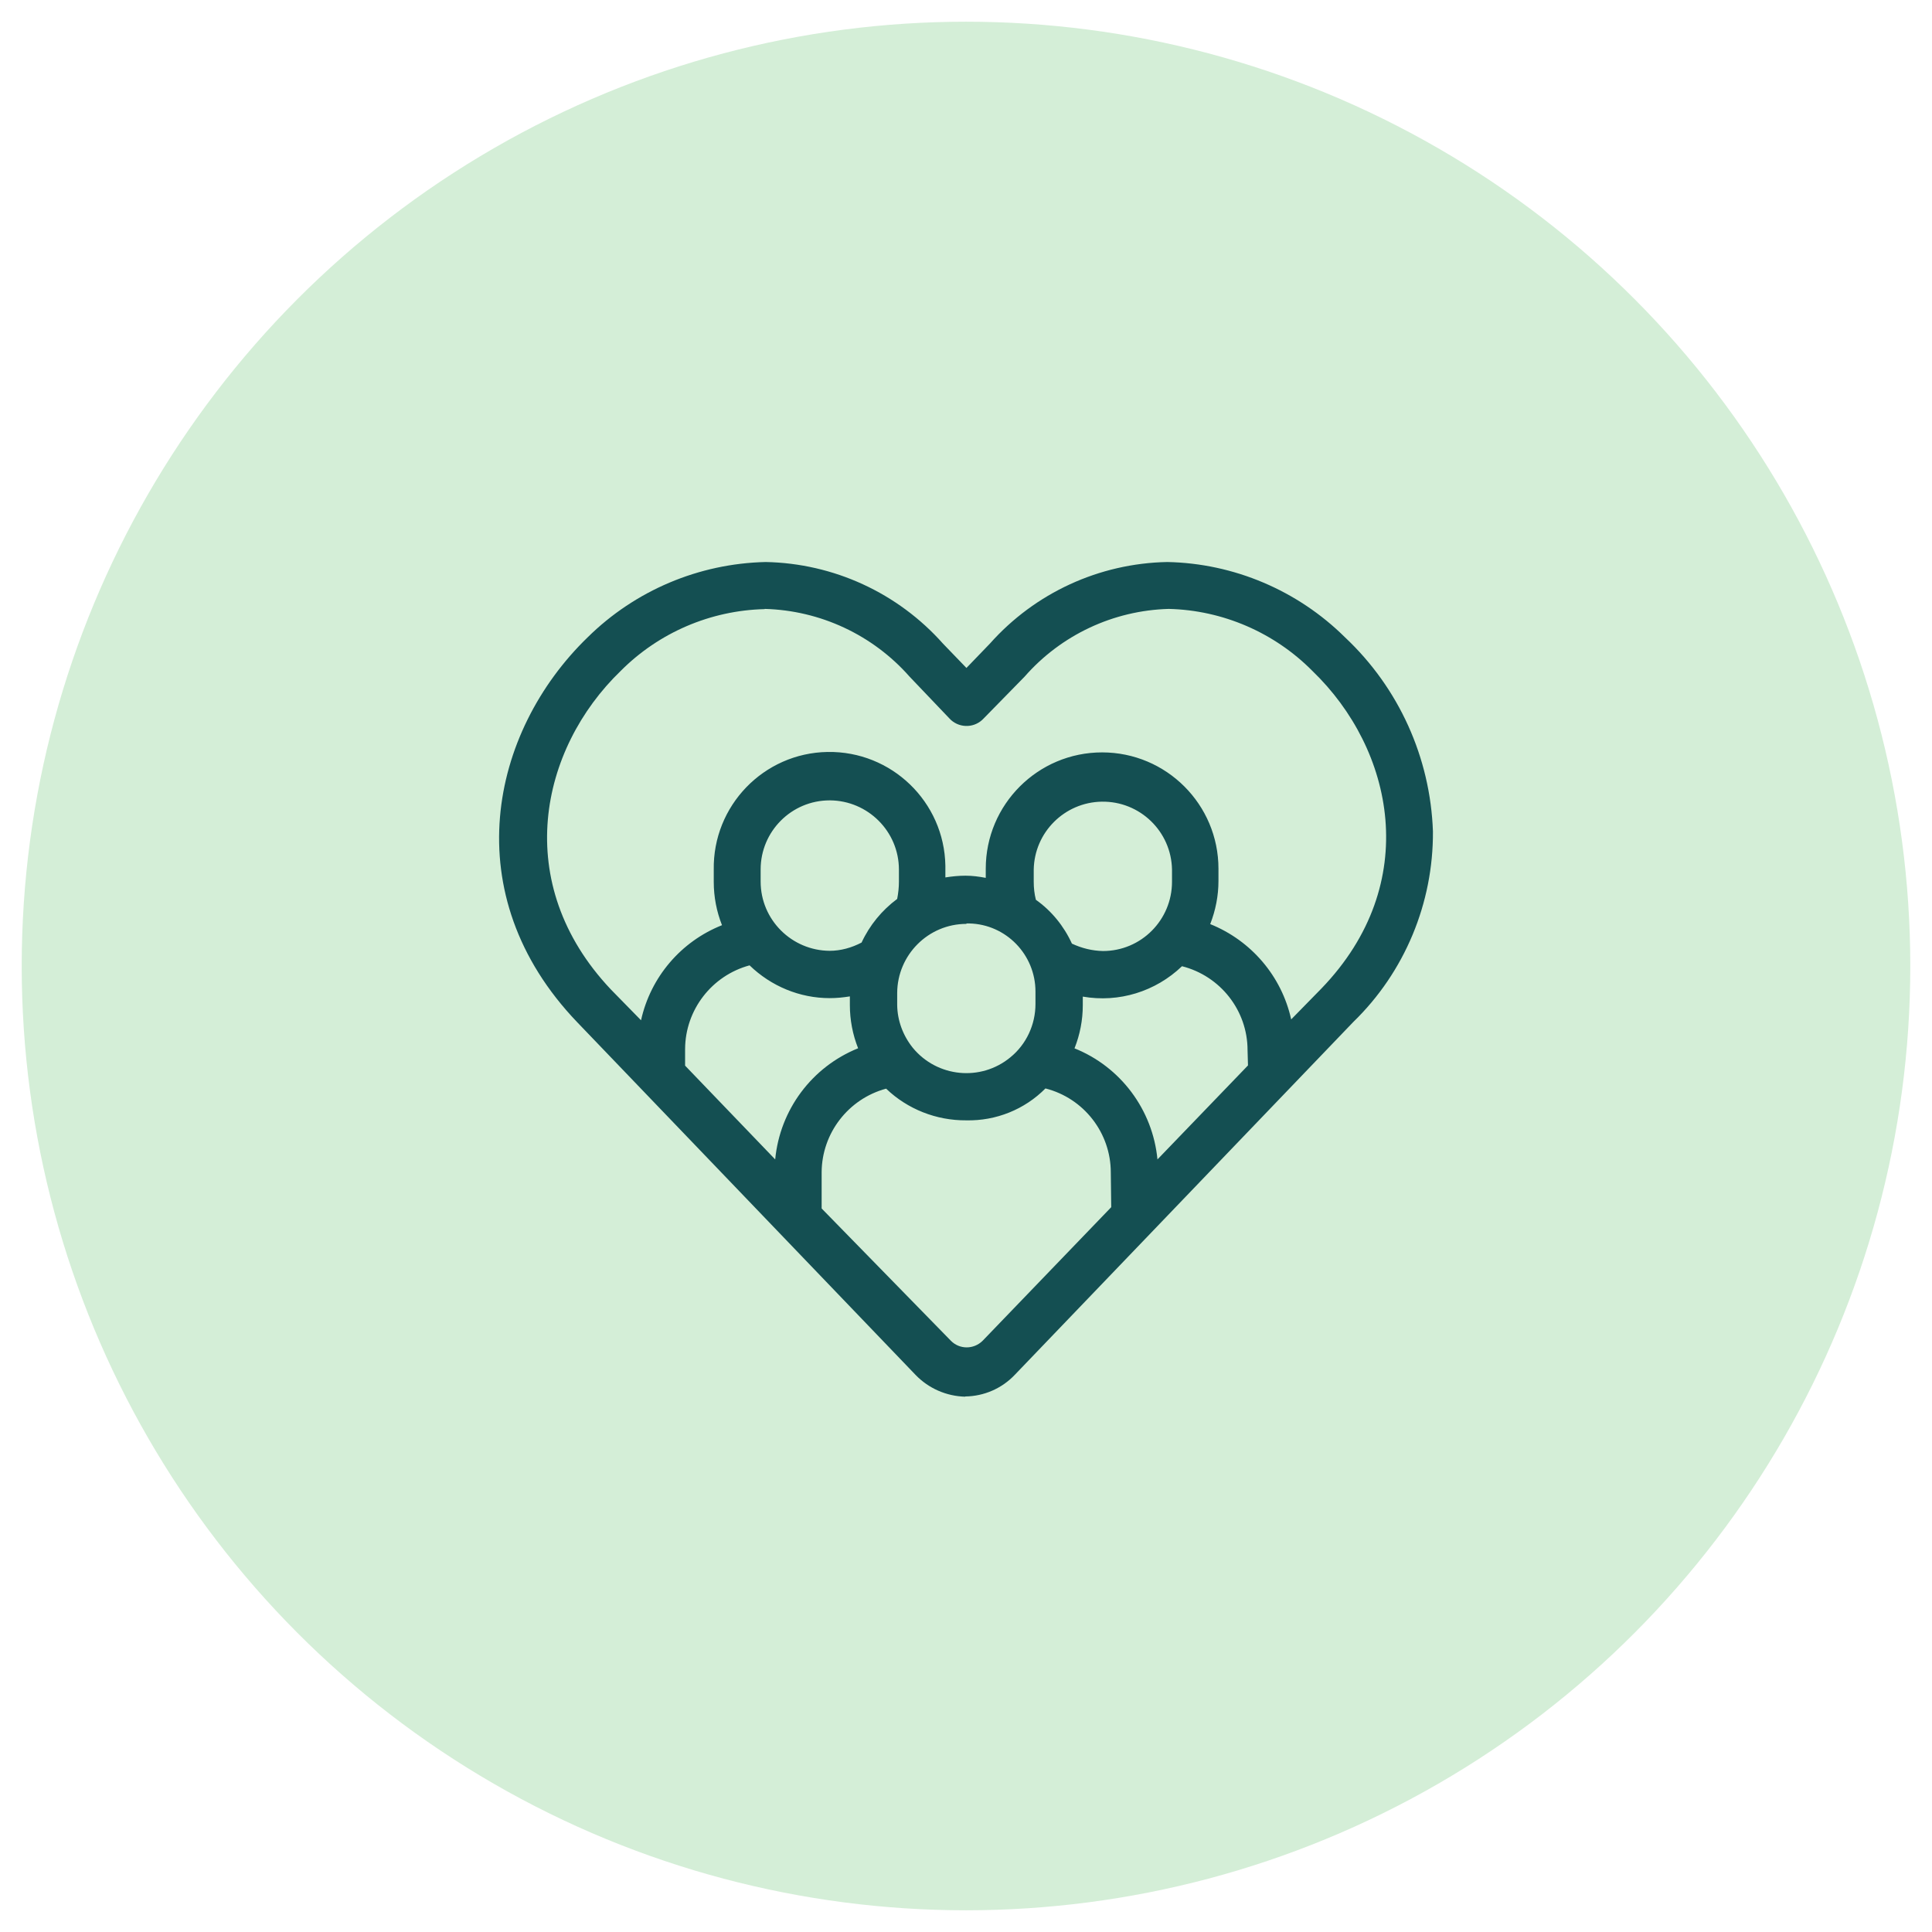
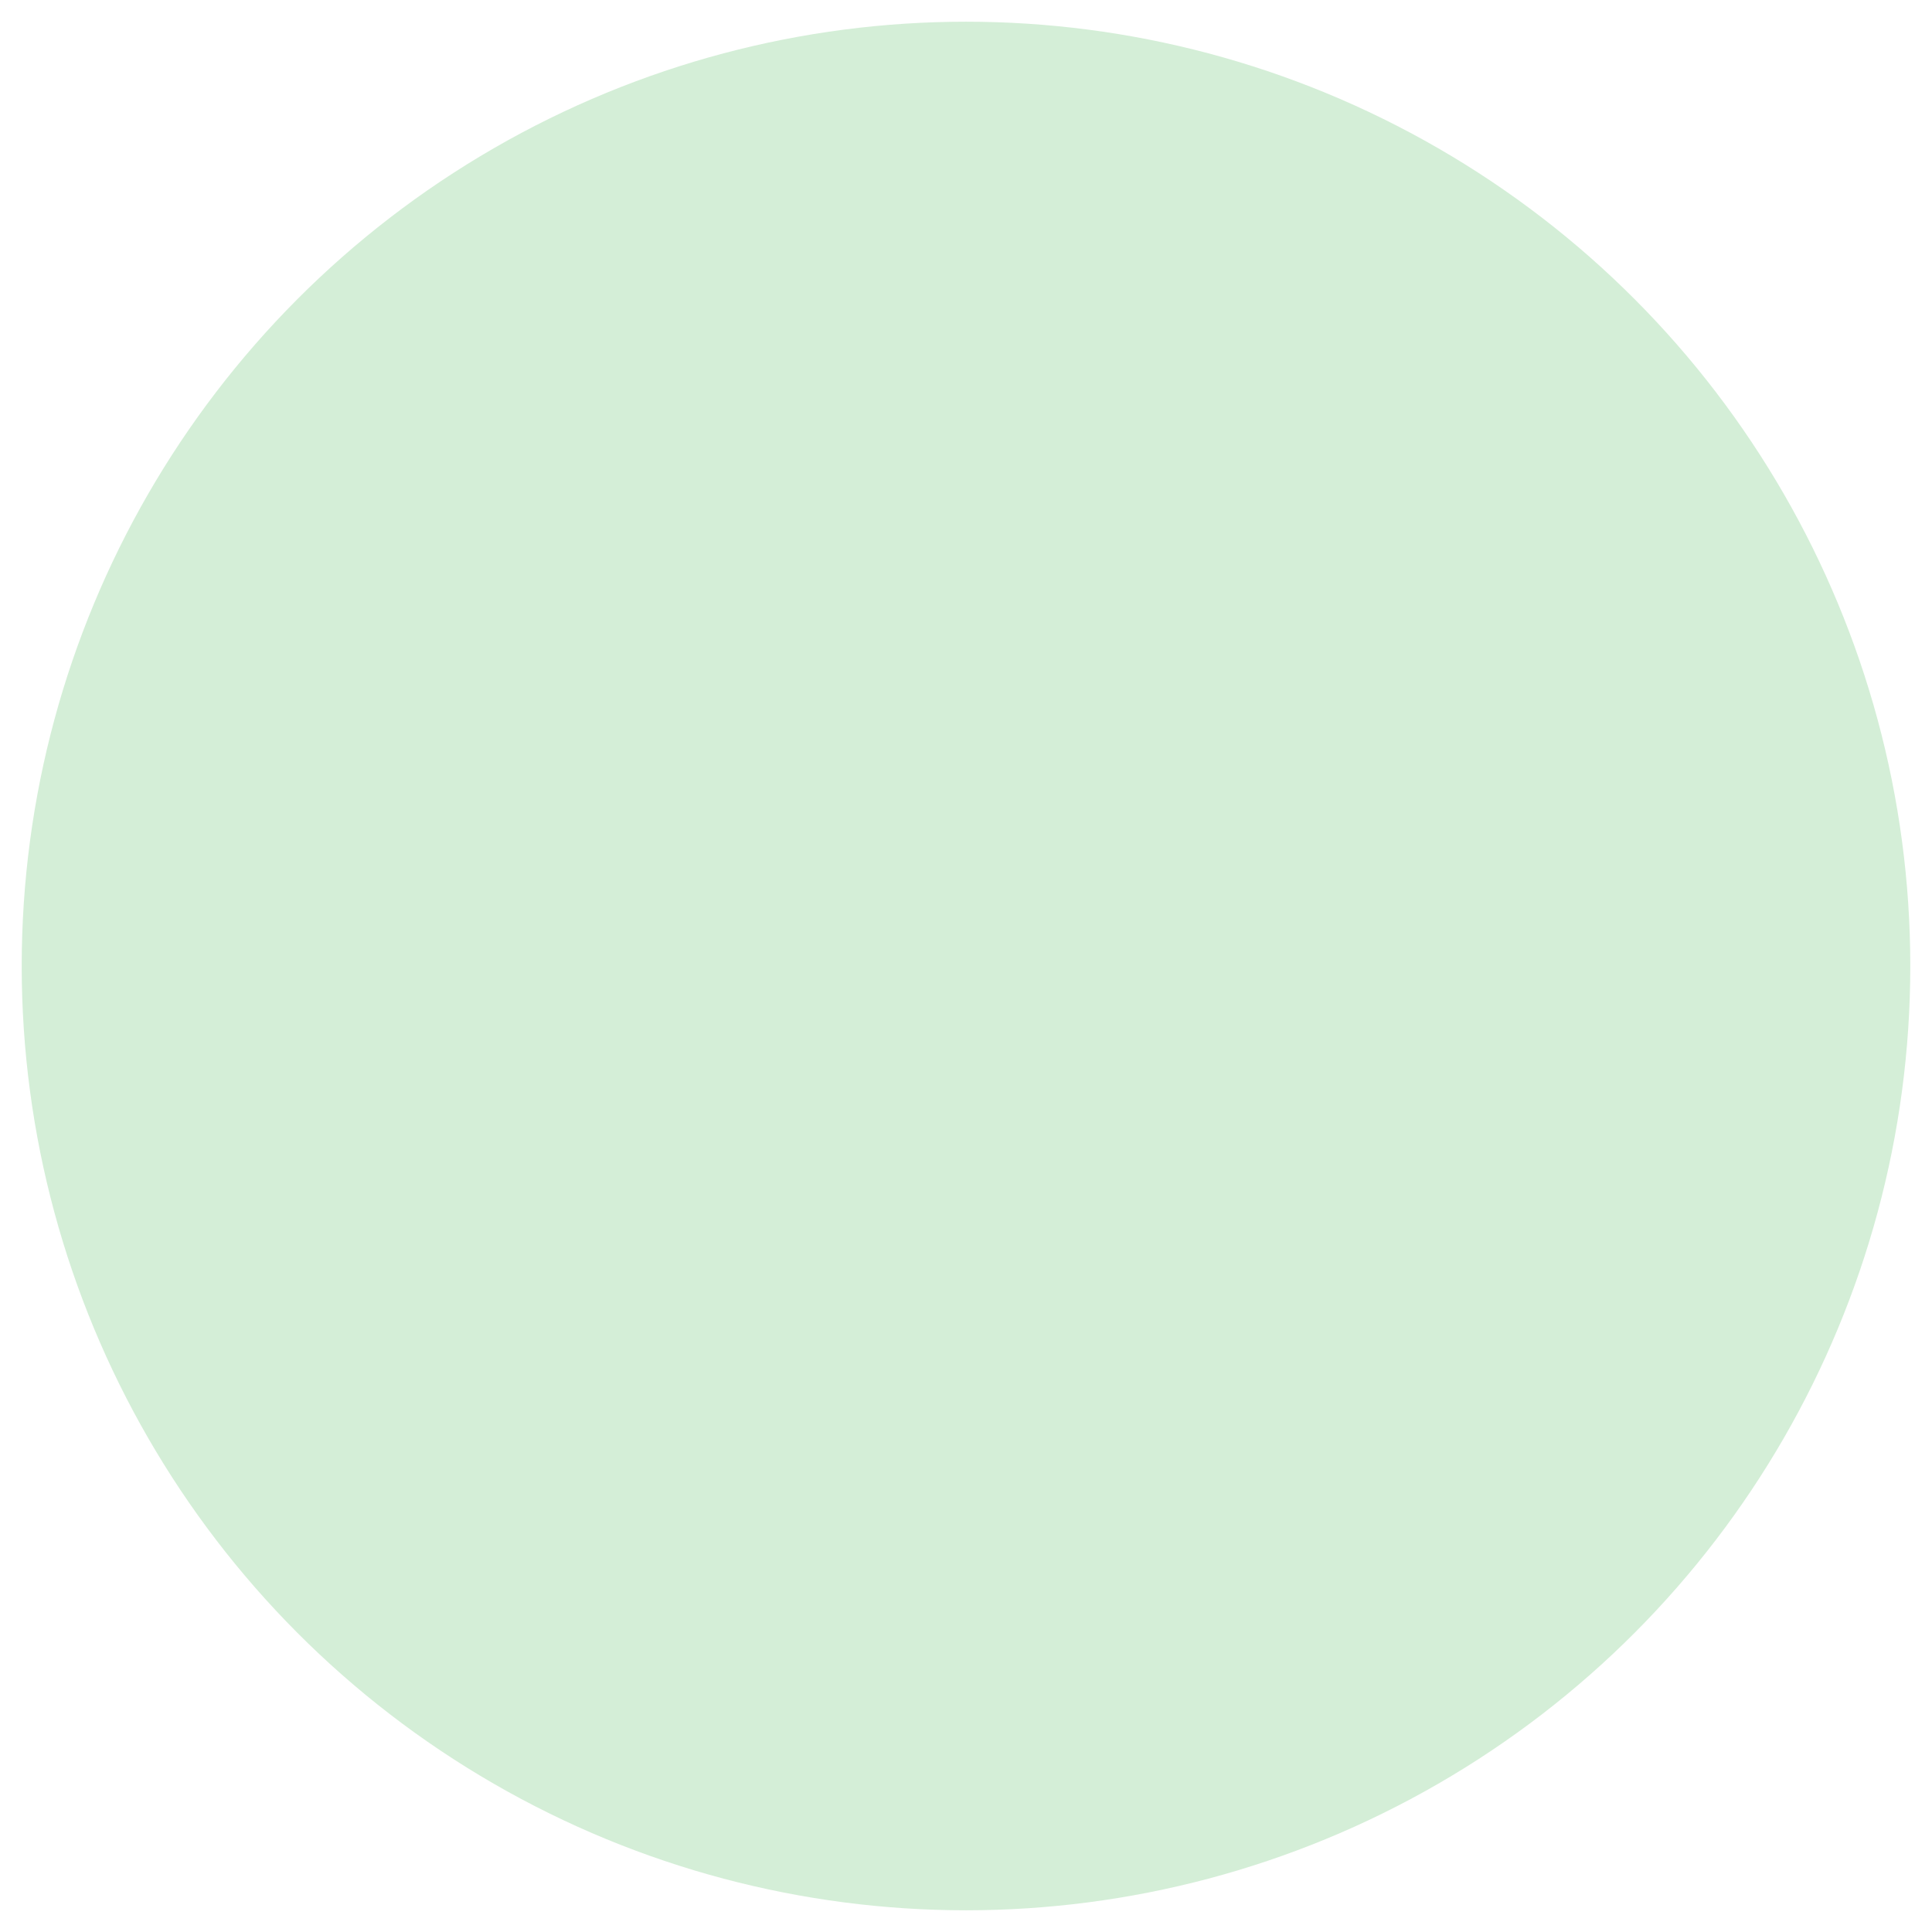
<svg xmlns="http://www.w3.org/2000/svg" id="a" viewBox="0 0 89 89">
  <defs>
    <style>.e{fill:#d4eed7;}.f{fill:#144f52;}</style>
  </defs>
  <circle id="b" class="e" cx="44.5" cy="44.5" r="43.5" />
  <g id="c">
-     <path id="d" class="f" d="M44.47,64.34c-.87-.02-1.69-.38-2.29-1l-15.59-16.25c-5.63-5.88-4.02-13.37.48-17.73,2.19-2.16,5.12-3.4,8.2-3.47,3.13.06,6.09,1.42,8.17,3.76l1.08,1.12,1.08-1.12c2.08-2.34,5.04-3.7,8.17-3.76,3.07.06,6.01,1.31,8.19,3.47,2.48,2.33,3.93,5.54,4.05,8.94.02,3.3-1.3,6.48-3.67,8.78l-15.58,16.24c-.6.64-1.43,1-2.3,1.01M43.8,61.76c.4.41,1.05.41,1.46.01,0,0,0,0,.01-.01l5.92-6.15-.02-1.6c0-1.82-1.24-3.42-3.01-3.87-.96.97-2.28,1.5-3.65,1.47-1.37.01-2.7-.51-3.69-1.46-1.74.47-2.96,2.05-2.97,3.85v1.67l5.95,6.09ZM35.71,53.41c.22-2.29,1.69-4.26,3.82-5.12-.25-.63-.38-1.31-.38-1.99v-.4c-.31.05-.62.08-.93.08-1.38,0-2.7-.55-3.69-1.51-1.74.47-2.96,2.05-2.97,3.85v.77l4.15,4.32ZM49.49,48.29c2.13.85,3.61,2.83,3.83,5.12l4.17-4.33-.02-.7c0-1.83-1.25-3.42-3.02-3.87-1.22,1.17-2.91,1.69-4.57,1.4v.4c0,.68-.13,1.35-.38,1.98M44.52,42.56c-1.76,0-3.18,1.43-3.19,3.18v.56c.01.72.27,1.41.72,1.97,1.12,1.36,3.13,1.56,4.49.44.74-.6,1.16-1.51,1.16-2.46v-.57c0-1.7-1.35-3.1-3.05-3.14h-.13ZM35.22,28.06c-2.49.06-4.87,1.08-6.63,2.85-3.72,3.59-5.07,9.78-.45,14.67l1.39,1.42c.44-1.99,1.84-3.63,3.73-4.38-.25-.63-.38-1.31-.38-1.99v-.56c-.05-2.95,2.3-5.38,5.24-5.43,2.95-.05,5.38,2.3,5.43,5.24,0,.05,0,.09,0,.14v.4c.31-.05.62-.08.93-.08.31,0,.62.04.93.1v-.42c0-2.96,2.4-5.36,5.36-5.36s5.36,2.4,5.36,5.36h0v.56c0,.68-.13,1.35-.38,1.99,1.89.76,3.29,2.4,3.73,4.39l1.4-1.43c4.66-4.84,3.32-11.02-.42-14.62-1.75-1.77-4.13-2.8-6.62-2.86-2.55.07-4.96,1.2-6.64,3.12l-1.88,1.92c-.4.44-1.07.47-1.51.08-.02-.02-.05-.05-.07-.07l-1.84-1.93c-1.69-1.92-4.11-3.05-6.67-3.12M49.38,43.47c.45.21.93.33,1.43.34,1.76,0,3.18-1.43,3.18-3.19v-.56c-.03-1.76-1.48-3.16-3.24-3.13-1.71.03-3.1,1.41-3.13,3.13v.56c0,.28.03.56.1.83.72.51,1.29,1.21,1.66,2.02M38.22,36.87c-1.76,0-3.18,1.43-3.18,3.18v.56c0,1.76,1.43,3.18,3.18,3.19.51,0,1.01-.14,1.47-.38.37-.8.94-1.49,1.64-2.01.05-.26.08-.53.08-.79v-.56c0-1.76-1.43-3.18-3.18-3.19" />
-   </g>
+     </g>
</svg>